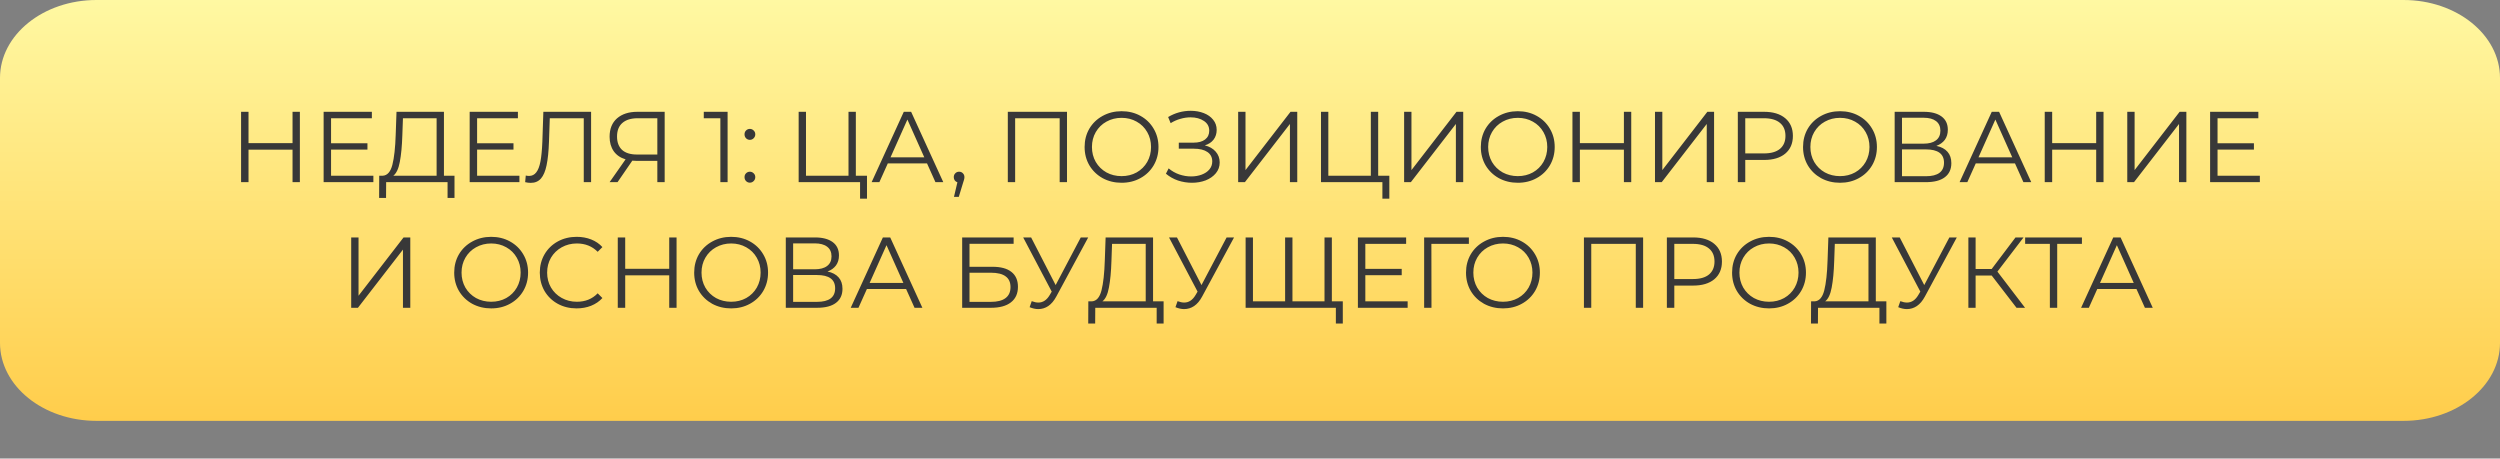
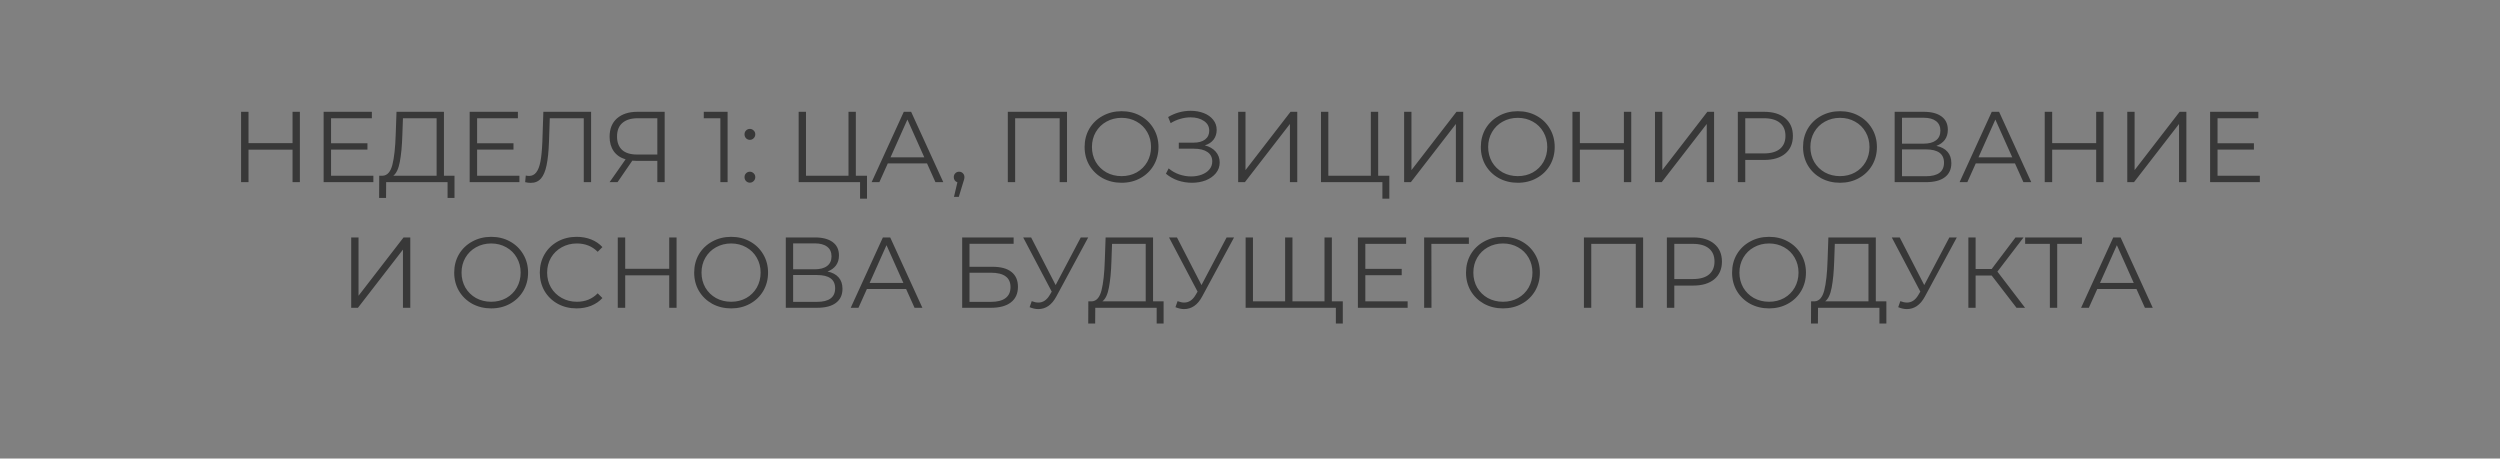
<svg xmlns="http://www.w3.org/2000/svg" width="398" height="73" viewBox="0 0 398 73" fill="none">
  <rect x="0" y="0" width="398" height="73" fill="#808080" stroke="none" />
-   <path d="M0 12.41C0 5.556 6.878 0 15.361 0H199H382.639C391.122 0 398 5.556 398 12.41V54.59C398 61.444 391.122 67 382.639 67H15.361C6.878 67 0 61.444 0 54.59V12.41Z" fill="url(#paint0_linear)" />
  <path d="M47.74 17.8V29H46.572V23.832H39.564V29H38.38V17.8H39.564V22.792H46.572V17.8H47.74ZM59.441 27.976V29H51.521V17.8H59.201V18.824H52.705V22.808H58.497V23.816H52.705V27.976H59.441ZM72.356 27.976V31.512H71.252V29H61.476L61.46 31.512H60.356L60.372 27.976H60.932C61.668 27.933 62.18 27.352 62.468 26.232C62.756 25.101 62.932 23.501 62.996 21.432L63.124 17.8H70.676V27.976H72.356ZM64.052 21.544C63.998 23.251 63.865 24.659 63.652 25.768C63.449 26.867 63.102 27.603 62.612 27.976H69.508V18.824H64.148L64.052 21.544ZM82.691 27.976V29H74.771V17.8H82.451V18.824H75.955V22.808H81.747V23.816H75.955V27.976H82.691ZM94.102 17.8V29H92.934V18.824H87.526L87.398 22.568C87.344 24.115 87.216 25.363 87.014 26.312C86.822 27.251 86.523 27.955 86.118 28.424C85.712 28.883 85.174 29.112 84.502 29.112C84.214 29.112 83.915 29.075 83.606 29L83.702 27.944C83.883 27.987 84.059 28.008 84.23 28.008C84.699 28.008 85.078 27.821 85.366 27.448C85.664 27.075 85.888 26.499 86.038 25.72C86.187 24.931 86.288 23.891 86.342 22.6L86.502 17.8H94.102ZM105.816 17.8V29H104.648V25.608H101.304C101.155 25.608 100.942 25.597 100.664 25.576L98.312 29H97.048L99.592 25.368C98.771 25.123 98.141 24.691 97.704 24.072C97.267 23.443 97.048 22.675 97.048 21.768C97.048 20.509 97.443 19.533 98.232 18.84C99.032 18.147 100.11 17.8 101.464 17.8H105.816ZM98.232 21.736C98.232 22.653 98.499 23.363 99.032 23.864C99.576 24.355 100.366 24.6 101.4 24.6H104.648V18.824H101.512C100.467 18.824 99.656 19.075 99.08 19.576C98.515 20.067 98.232 20.787 98.232 21.736ZM115.834 17.8V29H114.682V18.824H112.042V17.8H115.834ZM119.376 22.264C119.141 22.264 118.938 22.179 118.768 22.008C118.608 21.837 118.528 21.629 118.528 21.384C118.528 21.139 118.608 20.936 118.768 20.776C118.938 20.605 119.141 20.52 119.376 20.52C119.61 20.52 119.813 20.605 119.984 20.776C120.154 20.936 120.24 21.139 120.24 21.384C120.24 21.629 120.154 21.837 119.984 22.008C119.813 22.179 119.61 22.264 119.376 22.264ZM119.376 29.08C119.141 29.08 118.938 28.995 118.768 28.824C118.608 28.653 118.528 28.445 118.528 28.2C118.528 27.955 118.608 27.752 118.768 27.592C118.938 27.421 119.141 27.336 119.376 27.336C119.61 27.336 119.813 27.421 119.984 27.592C120.154 27.752 120.24 27.955 120.24 28.2C120.24 28.445 120.154 28.653 119.984 28.824C119.813 28.995 119.61 29.08 119.376 29.08ZM138.026 27.976V31.624H136.922V29H127.146V17.8H128.314V27.976H135.082V17.8H136.25V27.976H138.026ZM147.579 26.008H141.339L139.995 29H138.763L143.883 17.8H145.051L150.171 29H148.923L147.579 26.008ZM147.147 25.048L144.459 19.032L141.771 25.048H147.147ZM152.689 27.336C152.934 27.336 153.137 27.421 153.297 27.592C153.457 27.752 153.537 27.955 153.537 28.2C153.537 28.328 153.515 28.467 153.473 28.616C153.441 28.765 153.387 28.936 153.313 29.128L152.641 31.336H151.873L152.417 29.016C152.246 28.963 152.107 28.867 152.001 28.728C151.894 28.579 151.841 28.403 151.841 28.2C151.841 27.955 151.921 27.752 152.081 27.592C152.241 27.421 152.443 27.336 152.689 27.336ZM169.867 17.8V29H168.699V18.824H161.611V29H160.443V17.8H169.867ZM178.558 29.096C177.448 29.096 176.44 28.851 175.534 28.36C174.638 27.859 173.934 27.176 173.422 26.312C172.92 25.448 172.67 24.477 172.67 23.4C172.67 22.323 172.92 21.352 173.422 20.488C173.934 19.624 174.638 18.947 175.534 18.456C176.44 17.955 177.448 17.704 178.558 17.704C179.667 17.704 180.664 17.949 181.55 18.44C182.446 18.931 183.15 19.613 183.662 20.488C184.174 21.352 184.43 22.323 184.43 23.4C184.43 24.477 184.174 25.453 183.662 26.328C183.15 27.192 182.446 27.869 181.55 28.36C180.664 28.851 179.667 29.096 178.558 29.096ZM178.558 28.04C179.443 28.04 180.243 27.843 180.958 27.448C181.672 27.043 182.232 26.488 182.638 25.784C183.043 25.069 183.246 24.275 183.246 23.4C183.246 22.525 183.043 21.736 182.638 21.032C182.232 20.317 181.672 19.763 180.958 19.368C180.243 18.963 179.443 18.76 178.558 18.76C177.672 18.76 176.867 18.963 176.142 19.368C175.427 19.763 174.862 20.317 174.446 21.032C174.04 21.736 173.838 22.525 173.838 23.4C173.838 24.275 174.04 25.069 174.446 25.784C174.862 26.488 175.427 27.043 176.142 27.448C176.867 27.843 177.672 28.04 178.558 28.04ZM191.807 23.144C192.543 23.325 193.119 23.656 193.535 24.136C193.961 24.616 194.175 25.192 194.175 25.864C194.175 26.515 193.972 27.085 193.567 27.576C193.161 28.067 192.623 28.445 191.951 28.712C191.279 28.968 190.548 29.096 189.759 29.096C189.012 29.096 188.276 28.979 187.551 28.744C186.836 28.499 186.191 28.136 185.615 27.656L186.047 26.808C186.537 27.224 187.097 27.544 187.727 27.768C188.356 27.981 188.991 28.088 189.631 28.088C190.239 28.088 190.799 27.992 191.311 27.8C191.823 27.608 192.228 27.336 192.527 26.984C192.836 26.621 192.991 26.195 192.991 25.704C192.991 25.053 192.735 24.552 192.223 24.2C191.711 23.848 190.991 23.672 190.063 23.672H187.663V22.712H189.999C190.788 22.712 191.401 22.547 191.839 22.216C192.287 21.875 192.511 21.405 192.511 20.808C192.511 20.147 192.228 19.629 191.663 19.256C191.097 18.872 190.388 18.68 189.535 18.68C189.001 18.68 188.463 18.76 187.919 18.92C187.375 19.069 186.857 19.299 186.367 19.608L185.967 18.632C187.076 17.971 188.276 17.64 189.567 17.64C190.324 17.64 191.017 17.763 191.647 18.008C192.276 18.253 192.772 18.605 193.135 19.064C193.508 19.523 193.695 20.061 193.695 20.68C193.695 21.277 193.529 21.795 193.199 22.232C192.868 22.659 192.404 22.963 191.807 23.144ZM197.115 17.8H198.283V27.08L205.451 17.8H206.523V29H205.355V19.736L198.187 29H197.115V17.8ZM221.182 27.976V31.624H220.078V29H210.302V17.8H211.47V27.976H218.238V17.8H219.406V27.976H221.182ZM223.536 17.8H224.704V27.08L231.872 17.8H232.944V29H231.776V19.736L224.608 29H223.536V17.8ZM241.636 29.096C240.527 29.096 239.519 28.851 238.612 28.36C237.716 27.859 237.012 27.176 236.5 26.312C235.999 25.448 235.748 24.477 235.748 23.4C235.748 22.323 235.999 21.352 236.5 20.488C237.012 19.624 237.716 18.947 238.612 18.456C239.519 17.955 240.527 17.704 241.636 17.704C242.745 17.704 243.743 17.949 244.628 18.44C245.524 18.931 246.228 19.613 246.74 20.488C247.252 21.352 247.508 22.323 247.508 23.4C247.508 24.477 247.252 25.453 246.74 26.328C246.228 27.192 245.524 27.869 244.628 28.36C243.743 28.851 242.745 29.096 241.636 29.096ZM241.636 28.04C242.521 28.04 243.321 27.843 244.036 27.448C244.751 27.043 245.311 26.488 245.716 25.784C246.121 25.069 246.324 24.275 246.324 23.4C246.324 22.525 246.121 21.736 245.716 21.032C245.311 20.317 244.751 19.763 244.036 19.368C243.321 18.963 242.521 18.76 241.636 18.76C240.751 18.76 239.945 18.963 239.22 19.368C238.505 19.763 237.94 20.317 237.524 21.032C237.119 21.736 236.916 22.525 236.916 23.4C236.916 24.275 237.119 25.069 237.524 25.784C237.94 26.488 238.505 27.043 239.22 27.448C239.945 27.843 240.751 28.04 241.636 28.04ZM259.693 17.8V29H258.525V23.832H251.517V29H250.333V17.8H251.517V22.792H258.525V17.8H259.693ZM263.474 17.8H264.642V27.08L271.81 17.8H272.882V29H271.714V19.736L264.546 29H263.474V17.8ZM280.853 17.8C282.283 17.8 283.403 18.141 284.213 18.824C285.024 19.507 285.429 20.445 285.429 21.64C285.429 22.835 285.024 23.773 284.213 24.456C283.403 25.128 282.283 25.464 280.853 25.464H277.845V29H276.661V17.8H280.853ZM280.821 24.424C281.931 24.424 282.779 24.184 283.365 23.704C283.952 23.213 284.245 22.525 284.245 21.64C284.245 20.733 283.952 20.04 283.365 19.56C282.779 19.069 281.931 18.824 280.821 18.824H277.845V24.424H280.821ZM292.933 29.096C291.823 29.096 290.815 28.851 289.909 28.36C289.013 27.859 288.309 27.176 287.797 26.312C287.295 25.448 287.045 24.477 287.045 23.4C287.045 22.323 287.295 21.352 287.797 20.488C288.309 19.624 289.013 18.947 289.909 18.456C290.815 17.955 291.823 17.704 292.933 17.704C294.042 17.704 295.039 17.949 295.925 18.44C296.821 18.931 297.525 19.613 298.037 20.488C298.549 21.352 298.805 22.323 298.805 23.4C298.805 24.477 298.549 25.453 298.037 26.328C297.525 27.192 296.821 27.869 295.925 28.36C295.039 28.851 294.042 29.096 292.933 29.096ZM292.933 28.04C293.818 28.04 294.618 27.843 295.333 27.448C296.047 27.043 296.607 26.488 297.013 25.784C297.418 25.069 297.621 24.275 297.621 23.4C297.621 22.525 297.418 21.736 297.013 21.032C296.607 20.317 296.047 19.763 295.333 19.368C294.618 18.963 293.818 18.76 292.933 18.76C292.047 18.76 291.242 18.963 290.517 19.368C289.802 19.763 289.237 20.317 288.821 21.032C288.415 21.736 288.213 22.525 288.213 23.4C288.213 24.275 288.415 25.069 288.821 25.784C289.237 26.488 289.802 27.043 290.517 27.448C291.242 27.843 292.047 28.04 292.933 28.04ZM308.27 23.224C309.049 23.384 309.641 23.699 310.046 24.168C310.452 24.627 310.654 25.229 310.654 25.976C310.654 26.947 310.308 27.693 309.614 28.216C308.932 28.739 307.924 29 306.59 29H301.63V17.8H306.286C307.481 17.8 308.414 18.045 309.086 18.536C309.758 19.027 310.094 19.736 310.094 20.664C310.094 21.293 309.934 21.827 309.614 22.264C309.294 22.691 308.846 23.011 308.27 23.224ZM302.798 22.872H306.222C307.086 22.872 307.748 22.696 308.206 22.344C308.676 21.992 308.91 21.48 308.91 20.808C308.91 20.136 308.676 19.624 308.206 19.272C307.748 18.92 307.086 18.744 306.222 18.744H302.798V22.872ZM306.59 28.056C308.521 28.056 309.486 27.336 309.486 25.896C309.486 24.488 308.521 23.784 306.59 23.784H302.798V28.056H306.59ZM320.783 26.008H314.543L313.199 29H311.967L317.087 17.8H318.255L323.375 29H322.127L320.783 26.008ZM320.351 25.048L317.663 19.032L314.975 25.048H320.351ZM334.881 17.8V29H333.713V23.832H326.705V29H325.521V17.8H326.705V22.792H333.713V17.8H334.881ZM338.661 17.8H339.829V27.08L346.997 17.8H348.069V29H346.901V19.736L339.733 29H338.661V17.8ZM359.769 27.976V29H351.849V17.8H359.529V18.824H353.033V22.808H358.825V23.816H353.033V27.976H359.769ZM55.911 37.8H57.079V47.08L64.247 37.8H65.319V49H64.151V39.736L56.983 49H55.911V37.8ZM78.198 49.096C77.089 49.096 76.081 48.851 75.174 48.36C74.278 47.859 73.574 47.176 73.062 46.312C72.561 45.448 72.31 44.477 72.31 43.4C72.31 42.323 72.561 41.352 73.062 40.488C73.574 39.624 74.278 38.947 75.174 38.456C76.081 37.955 77.089 37.704 78.198 37.704C79.308 37.704 80.305 37.949 81.19 38.44C82.086 38.931 82.79 39.613 83.302 40.488C83.814 41.352 84.07 42.323 84.07 43.4C84.07 44.477 83.814 45.453 83.302 46.328C82.79 47.192 82.086 47.869 81.19 48.36C80.305 48.851 79.308 49.096 78.198 49.096ZM78.198 48.04C79.084 48.04 79.884 47.843 80.598 47.448C81.313 47.043 81.873 46.488 82.278 45.784C82.684 45.069 82.886 44.275 82.886 43.4C82.886 42.525 82.684 41.736 82.278 41.032C81.873 40.317 81.313 39.763 80.598 39.368C79.884 38.963 79.084 38.76 78.198 38.76C77.313 38.76 76.508 38.963 75.782 39.368C75.068 39.763 74.502 40.317 74.086 41.032C73.681 41.736 73.478 42.525 73.478 43.4C73.478 44.275 73.681 45.069 74.086 45.784C74.502 46.488 75.068 47.043 75.782 47.448C76.508 47.843 77.313 48.04 78.198 48.04ZM91.792 49.096C90.683 49.096 89.68 48.851 88.784 48.36C87.898 47.869 87.2 47.192 86.688 46.328C86.186 45.453 85.936 44.477 85.936 43.4C85.936 42.323 86.186 41.352 86.688 40.488C87.2 39.613 87.904 38.931 88.8 38.44C89.696 37.949 90.698 37.704 91.808 37.704C92.64 37.704 93.408 37.843 94.112 38.12C94.816 38.397 95.413 38.803 95.904 39.336L95.152 40.088C94.277 39.203 93.173 38.76 91.84 38.76C90.954 38.76 90.149 38.963 89.424 39.368C88.698 39.773 88.128 40.328 87.712 41.032C87.306 41.736 87.104 42.525 87.104 43.4C87.104 44.275 87.306 45.064 87.712 45.768C88.128 46.472 88.698 47.027 89.424 47.432C90.149 47.837 90.954 48.04 91.84 48.04C93.184 48.04 94.288 47.592 95.152 46.696L95.904 47.448C95.413 47.981 94.811 48.392 94.096 48.68C93.392 48.957 92.624 49.096 91.792 49.096ZM107.709 37.8V49H106.541V43.832H99.533V49H98.349V37.8H99.533V42.792H106.541V37.8H107.709ZM116.402 49.096C115.292 49.096 114.284 48.851 113.378 48.36C112.482 47.859 111.778 47.176 111.266 46.312C110.764 45.448 110.514 44.477 110.514 43.4C110.514 42.323 110.764 41.352 111.266 40.488C111.778 39.624 112.482 38.947 113.378 38.456C114.284 37.955 115.292 37.704 116.402 37.704C117.511 37.704 118.508 37.949 119.394 38.44C120.29 38.931 120.994 39.613 121.506 40.488C122.018 41.352 122.274 42.323 122.274 43.4C122.274 44.477 122.018 45.453 121.506 46.328C120.994 47.192 120.29 47.869 119.394 48.36C118.508 48.851 117.511 49.096 116.402 49.096ZM116.402 48.04C117.287 48.04 118.087 47.843 118.802 47.448C119.516 47.043 120.076 46.488 120.482 45.784C120.887 45.069 121.09 44.275 121.09 43.4C121.09 42.525 120.887 41.736 120.482 41.032C120.076 40.317 119.516 39.763 118.802 39.368C118.087 38.963 117.287 38.76 116.402 38.76C115.516 38.76 114.711 38.963 113.986 39.368C113.271 39.763 112.706 40.317 112.29 41.032C111.884 41.736 111.682 42.525 111.682 43.4C111.682 44.275 111.884 45.069 112.29 45.784C112.706 46.488 113.271 47.043 113.986 47.448C114.711 47.843 115.516 48.04 116.402 48.04ZM131.739 43.224C132.518 43.384 133.11 43.699 133.515 44.168C133.92 44.627 134.123 45.229 134.123 45.976C134.123 46.947 133.776 47.693 133.083 48.216C132.4 48.739 131.392 49 130.059 49H125.099V37.8H129.755C130.95 37.8 131.883 38.045 132.555 38.536C133.227 39.027 133.563 39.736 133.563 40.664C133.563 41.293 133.403 41.827 133.083 42.264C132.763 42.691 132.315 43.011 131.739 43.224ZM126.267 42.872H129.691C130.555 42.872 131.216 42.696 131.675 42.344C132.144 41.992 132.379 41.48 132.379 40.808C132.379 40.136 132.144 39.624 131.675 39.272C131.216 38.92 130.555 38.744 129.691 38.744H126.267V42.872ZM130.059 48.056C131.99 48.056 132.955 47.336 132.955 45.896C132.955 44.488 131.99 43.784 130.059 43.784H126.267V48.056H130.059ZM144.251 46.008H138.011L136.667 49H135.435L140.555 37.8H141.723L146.843 49H145.595L144.251 46.008ZM143.819 45.048L141.131 39.032L138.443 45.048H143.819ZM153.177 37.8H161.369V38.808H154.345V42.472H158.009C159.332 42.472 160.334 42.744 161.017 43.288C161.71 43.832 162.057 44.621 162.057 45.656C162.057 46.733 161.684 47.56 160.937 48.136C160.201 48.712 159.14 49 157.753 49H153.177V37.8ZM157.737 48.056C158.772 48.056 159.55 47.859 160.073 47.464C160.606 47.069 160.873 46.483 160.873 45.704C160.873 44.936 160.612 44.365 160.089 43.992C159.577 43.608 158.793 43.416 157.737 43.416H154.345V48.056H157.737ZM173.243 37.8L168.155 47.224C167.792 47.896 167.365 48.397 166.875 48.728C166.395 49.048 165.867 49.208 165.291 49.208C164.864 49.208 164.405 49.107 163.915 48.904L164.251 47.944C164.635 48.093 164.987 48.168 165.307 48.168C166.043 48.168 166.645 47.768 167.115 46.968L167.435 46.424L162.891 37.8H164.155L168.059 45.384L172.059 37.8H173.243ZM185.246 47.976V51.512H184.142V49H174.366L174.35 51.512H173.246L173.262 47.976H173.822C174.558 47.933 175.07 47.352 175.358 46.232C175.646 45.101 175.822 43.501 175.886 41.432L176.014 37.8H183.566V47.976H185.246ZM176.942 41.544C176.889 43.251 176.756 44.659 176.542 45.768C176.34 46.867 175.993 47.603 175.502 47.976H182.398V38.824H177.038L176.942 41.544ZM196.461 37.8L191.373 47.224C191.011 47.896 190.584 48.397 190.093 48.728C189.613 49.048 189.085 49.208 188.509 49.208C188.083 49.208 187.624 49.107 187.133 48.904L187.469 47.944C187.853 48.093 188.205 48.168 188.525 48.168C189.261 48.168 189.864 47.768 190.333 46.968L190.653 46.424L186.109 37.8H187.373L191.277 45.384L195.277 37.8H196.461ZM212.03 37.8V49H198.302V37.8H199.47V47.976H204.59V37.8H205.758V47.976H210.862V37.8H212.03ZM213.774 47.976V51.512H212.67V49H210.846V47.976H213.774ZM224.097 47.976V49H216.177V37.8H223.857V38.824H217.361V42.808H223.153V43.816H217.361V47.976H224.097ZM233.844 38.824H227.876L227.892 49H226.724V37.8H233.844V38.824ZM239.277 49.096C238.167 49.096 237.159 48.851 236.253 48.36C235.357 47.859 234.653 47.176 234.141 46.312C233.639 45.448 233.389 44.477 233.389 43.4C233.389 42.323 233.639 41.352 234.141 40.488C234.653 39.624 235.357 38.947 236.253 38.456C237.159 37.955 238.167 37.704 239.277 37.704C240.386 37.704 241.383 37.949 242.269 38.44C243.165 38.931 243.869 39.613 244.381 40.488C244.893 41.352 245.149 42.323 245.149 43.4C245.149 44.477 244.893 45.453 244.381 46.328C243.869 47.192 243.165 47.869 242.269 48.36C241.383 48.851 240.386 49.096 239.277 49.096ZM239.277 48.04C240.162 48.04 240.962 47.843 241.677 47.448C242.391 47.043 242.951 46.488 243.357 45.784C243.762 45.069 243.965 44.275 243.965 43.4C243.965 42.525 243.762 41.736 243.357 41.032C242.951 40.317 242.391 39.763 241.677 39.368C240.962 38.963 240.162 38.76 239.277 38.76C238.391 38.76 237.586 38.963 236.861 39.368C236.146 39.763 235.581 40.317 235.165 41.032C234.759 41.736 234.557 42.525 234.557 43.4C234.557 44.275 234.759 45.069 235.165 45.784C235.581 46.488 236.146 47.043 236.861 47.448C237.586 47.843 238.391 48.04 239.277 48.04ZM261.585 37.8V49H260.417V38.824H253.329V49H252.161V37.8H261.585ZM269.557 37.8C270.986 37.8 272.106 38.141 272.917 38.824C273.727 39.507 274.133 40.445 274.133 41.64C274.133 42.835 273.727 43.773 272.917 44.456C272.106 45.128 270.986 45.464 269.557 45.464H266.549V49H265.365V37.8H269.557ZM269.525 44.424C270.634 44.424 271.482 44.184 272.069 43.704C272.655 43.213 272.949 42.525 272.949 41.64C272.949 40.733 272.655 40.04 272.069 39.56C271.482 39.069 270.634 38.824 269.525 38.824H266.549V44.424H269.525ZM281.636 49.096C280.527 49.096 279.519 48.851 278.612 48.36C277.716 47.859 277.012 47.176 276.5 46.312C275.999 45.448 275.748 44.477 275.748 43.4C275.748 42.323 275.999 41.352 276.5 40.488C277.012 39.624 277.716 38.947 278.612 38.456C279.519 37.955 280.527 37.704 281.636 37.704C282.745 37.704 283.743 37.949 284.628 38.44C285.524 38.931 286.228 39.613 286.74 40.488C287.252 41.352 287.508 42.323 287.508 43.4C287.508 44.477 287.252 45.453 286.74 46.328C286.228 47.192 285.524 47.869 284.628 48.36C283.743 48.851 282.745 49.096 281.636 49.096ZM281.636 48.04C282.521 48.04 283.321 47.843 284.036 47.448C284.751 47.043 285.311 46.488 285.716 45.784C286.121 45.069 286.324 44.275 286.324 43.4C286.324 42.525 286.121 41.736 285.716 41.032C285.311 40.317 284.751 39.763 284.036 39.368C283.321 38.963 282.521 38.76 281.636 38.76C280.751 38.76 279.945 38.963 279.22 39.368C278.505 39.763 277.94 40.317 277.524 41.032C277.119 41.736 276.916 42.525 276.916 43.4C276.916 44.275 277.119 45.069 277.524 45.784C277.94 46.488 278.505 47.043 279.22 47.448C279.945 47.843 280.751 48.04 281.636 48.04ZM300.309 47.976V51.512H299.205V49H289.429L289.413 51.512H288.309L288.325 47.976H288.885C289.621 47.933 290.133 47.352 290.421 46.232C290.709 45.101 290.885 43.501 290.949 41.432L291.077 37.8H298.629V47.976H300.309ZM292.005 41.544C291.951 43.251 291.818 44.659 291.605 45.768C291.402 46.867 291.055 47.603 290.565 47.976H297.461V38.824H292.101L292.005 41.544ZM311.524 37.8L306.436 47.224C306.073 47.896 305.647 48.397 305.156 48.728C304.676 49.048 304.148 49.208 303.572 49.208C303.145 49.208 302.687 49.107 302.196 48.904L302.532 47.944C302.916 48.093 303.268 48.168 303.588 48.168C304.324 48.168 304.927 47.768 305.396 46.968L305.716 46.424L301.172 37.8H302.436L306.34 45.384L310.34 37.8H311.524ZM317.077 43.864H314.517V49H313.365V37.8H314.517V42.824H317.077L320.869 37.8H322.149L317.989 43.24L322.389 49H321.029L317.077 43.864ZM331.443 38.824H327.507V49H326.339V38.824H322.403V37.8H331.443V38.824ZM340.126 46.008H333.886L332.542 49H331.31L336.43 37.8H337.598L342.718 49H341.47L340.126 46.008ZM339.694 45.048L337.006 39.032L334.318 45.048H339.694Z" fill="#383838" />
  <defs>
    <linearGradient id="paint0_linear" x1="199" y1="0" x2="199" y2="67" gradientUnits="userSpaceOnUse">
      <stop stop-color="#FFF8A2" />
      <stop offset="1" stop-color="#FFCD4B" />
    </linearGradient>
  </defs>
</svg>